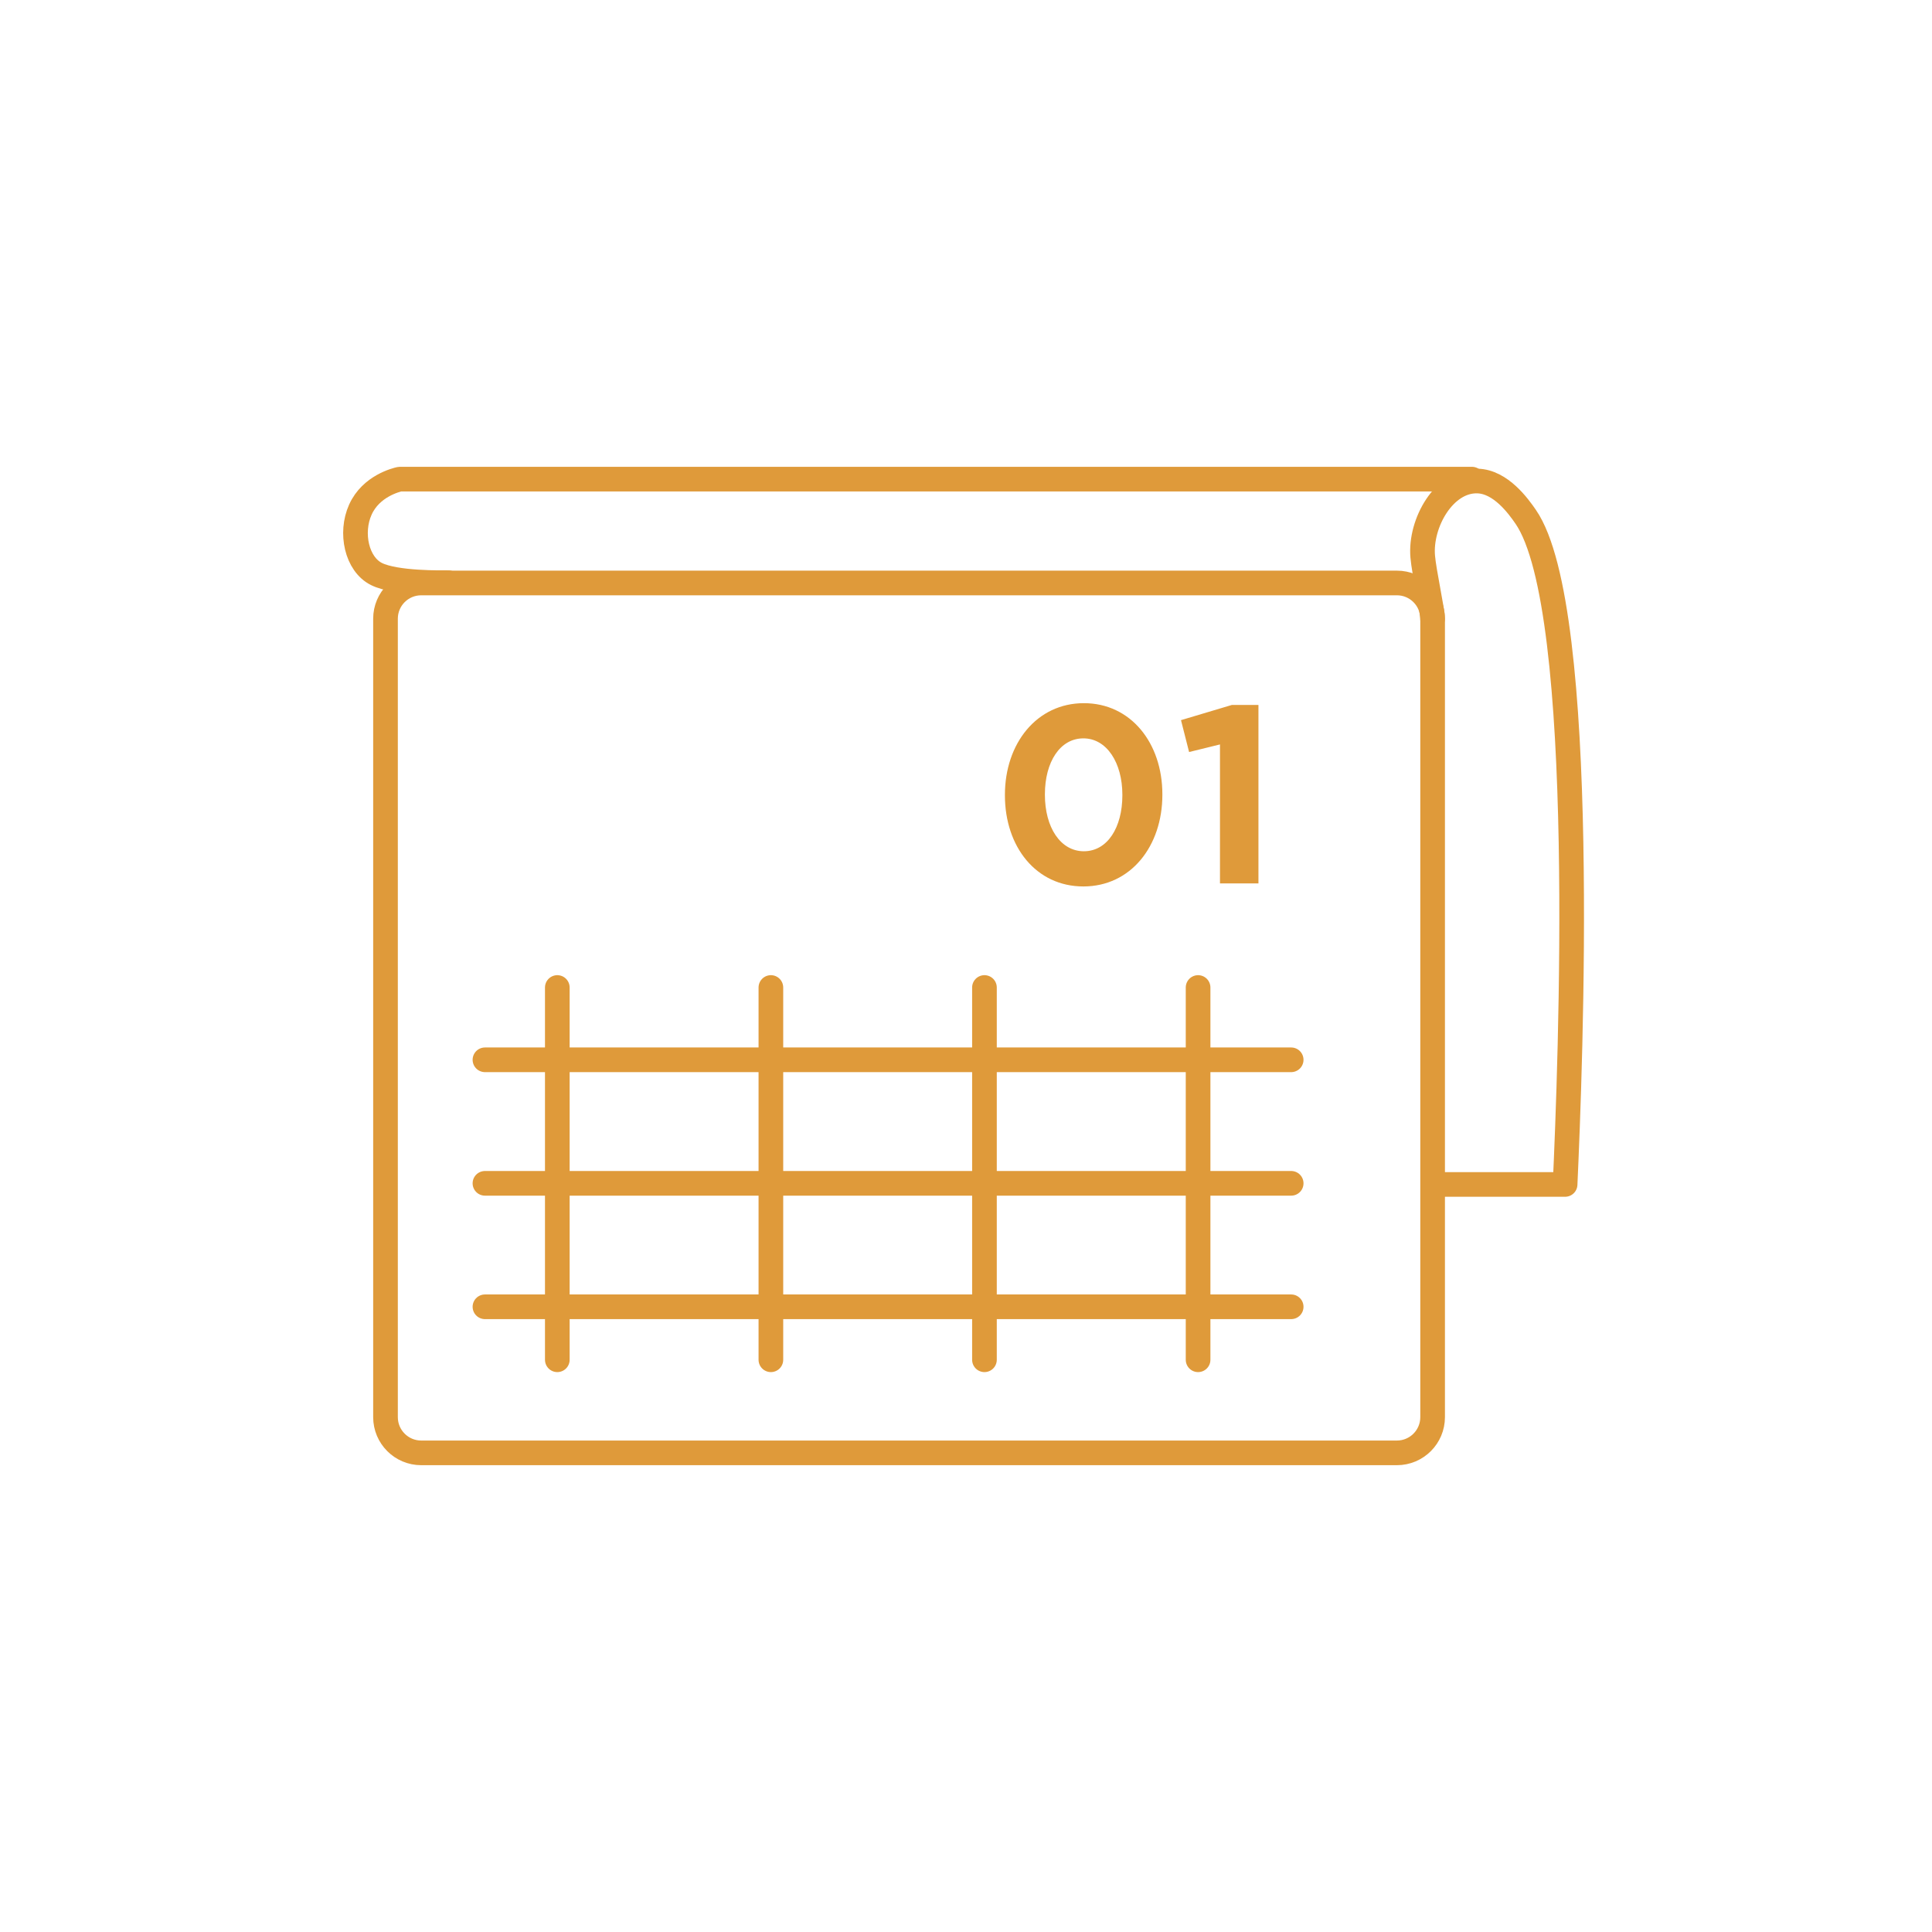
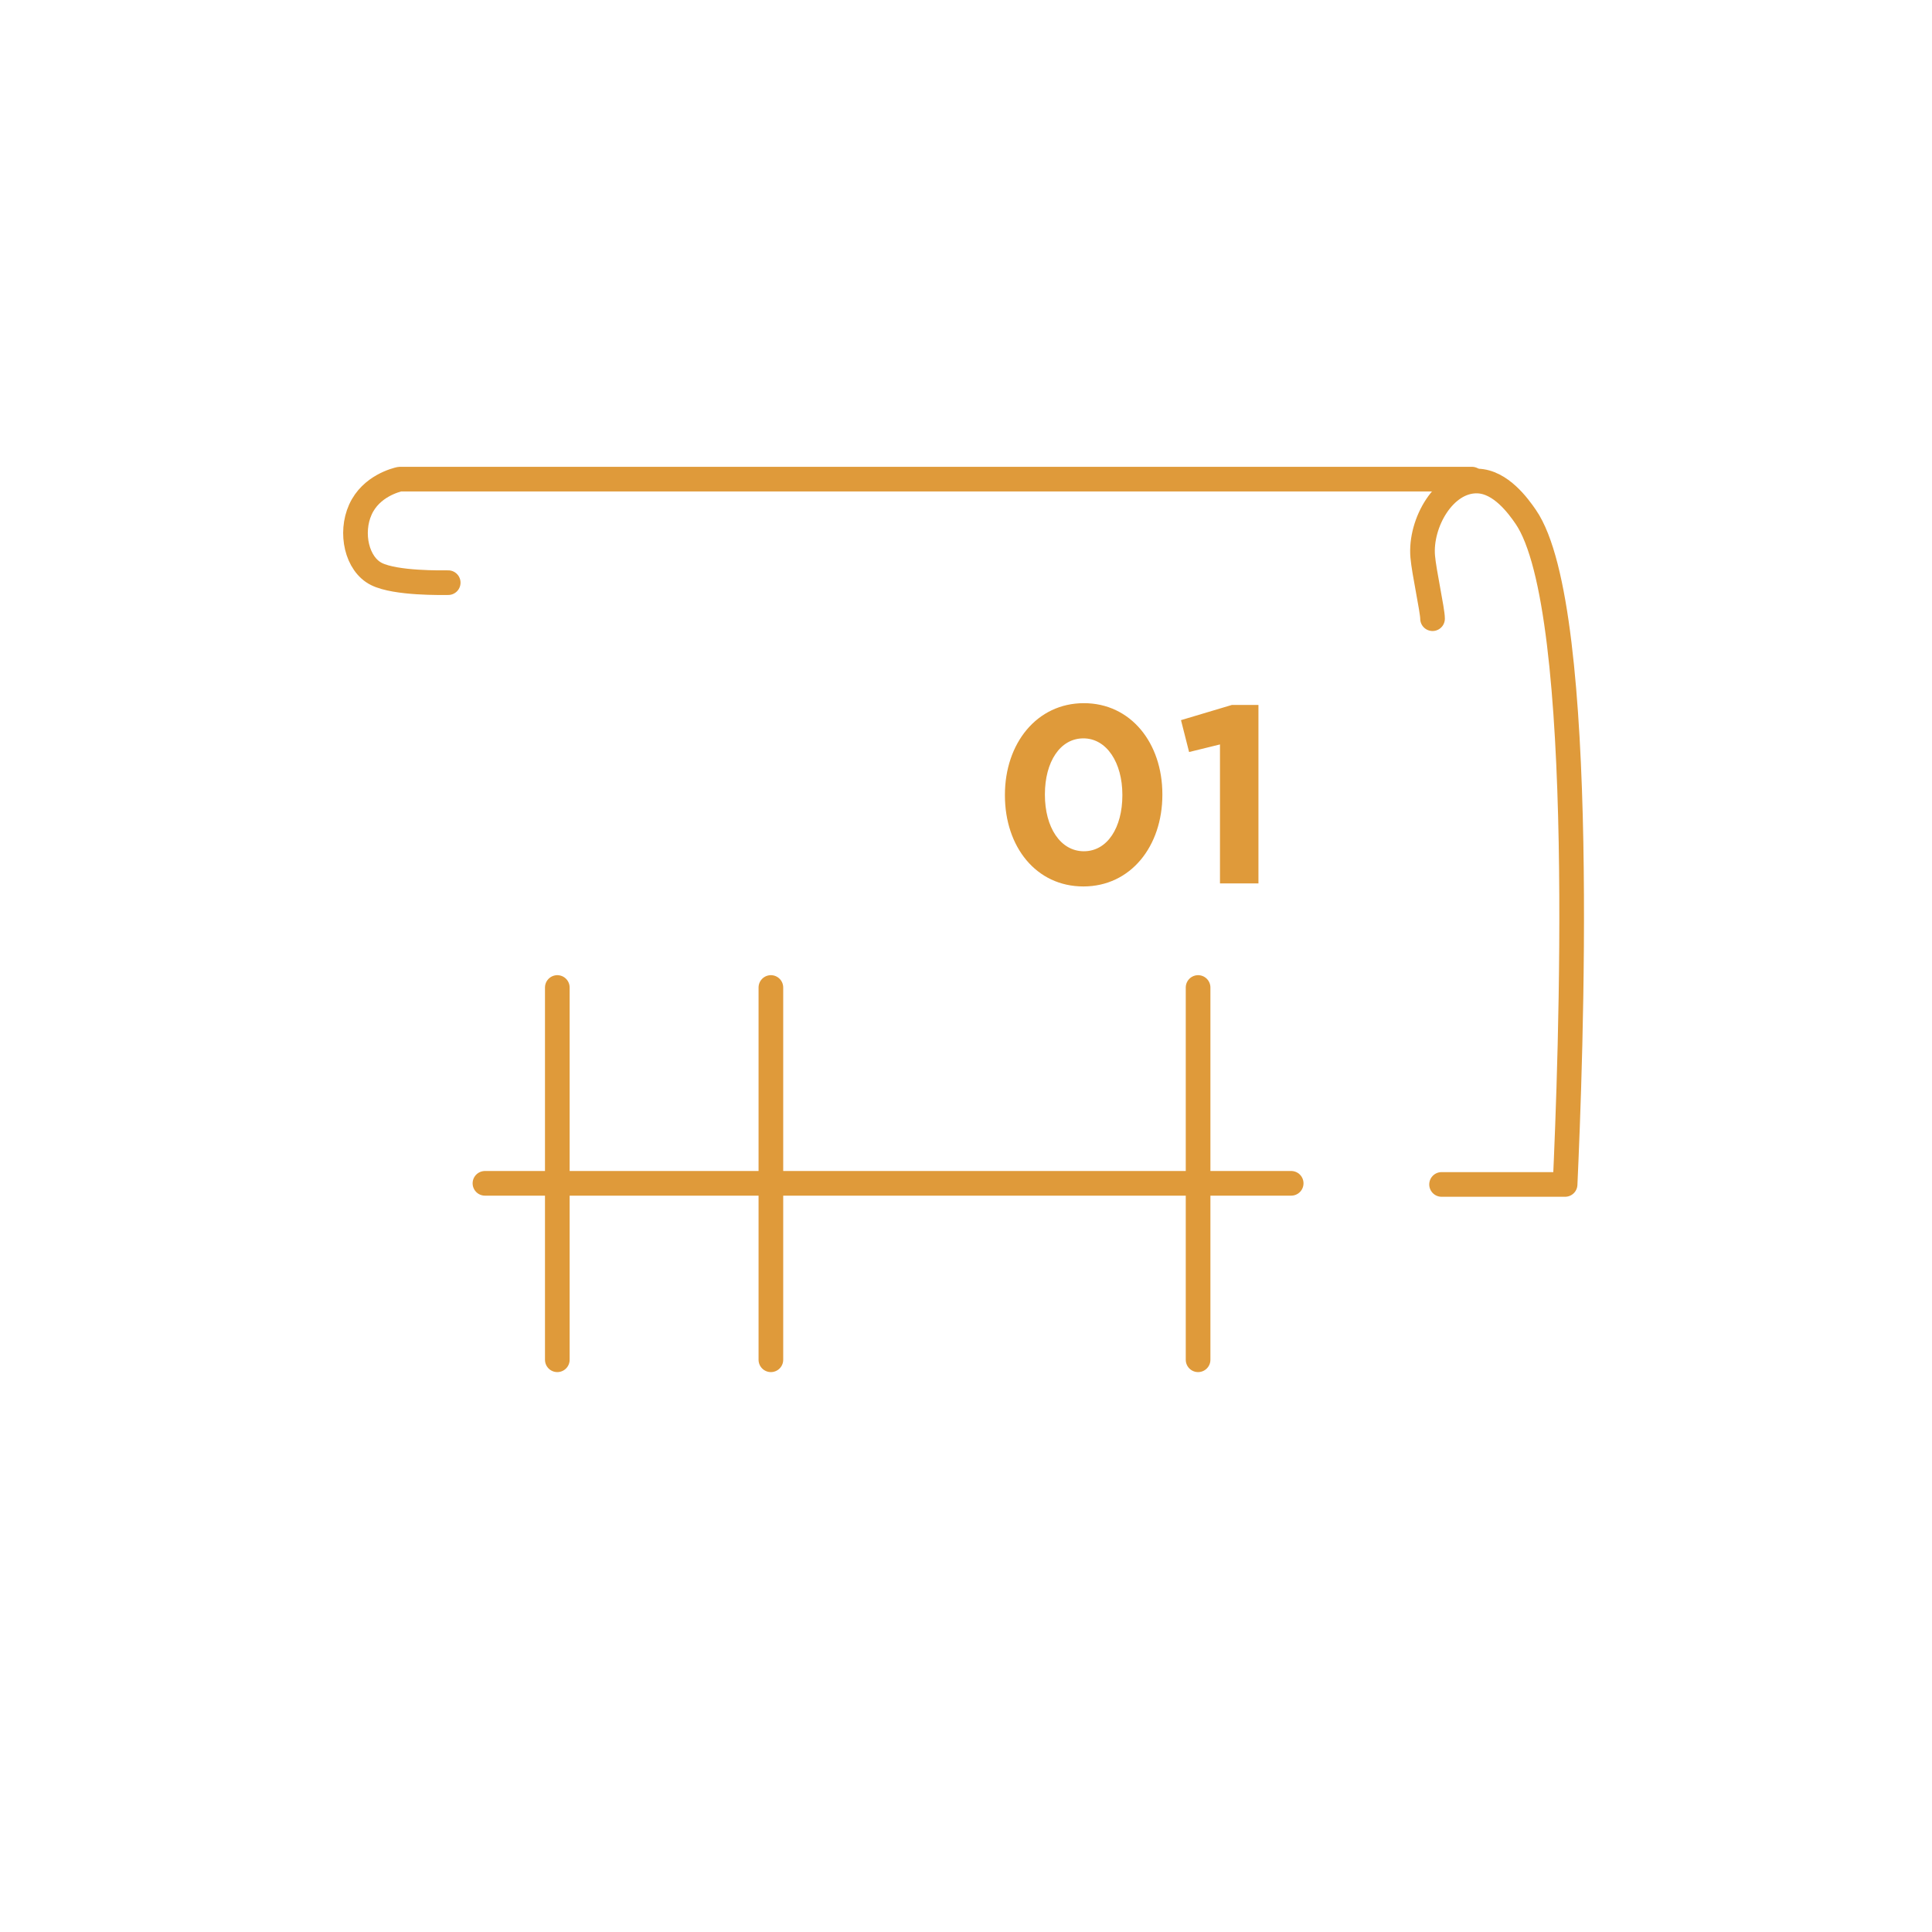
<svg xmlns="http://www.w3.org/2000/svg" width="125" height="125" viewBox="0 0 125 125" fill="none">
-   <path d="M90.379 37.718H27.253C25.976 37.718 24.942 38.753 24.942 40.029V91.689C24.942 92.965 25.976 94 27.253 94H90.379C91.656 94 92.69 92.965 92.69 91.689V40.029C92.69 38.753 91.656 37.718 90.379 37.718Z" stroke="#DF9A3A" stroke-width="1.595" stroke-linecap="round" stroke-linejoin="round" />
  <path d="M28.999 37.698C28.629 37.698 25.612 37.764 24.358 37.139C23.083 36.505 22.636 34.479 23.317 32.97C24.008 31.437 25.658 31.046 25.866 31H95.234" stroke="#DF9A3A" stroke-width="1.595" stroke-linecap="round" stroke-linejoin="round" />
  <path d="M92.685 40.029C92.685 39.481 92.136 37.028 92.05 36.012C91.862 33.844 93.436 31.071 95.585 31.122C97.103 31.152 98.261 32.782 98.713 33.438C102.796 39.369 101.597 69.203 101.262 76.633H93.269" stroke="#DF9A3A" stroke-width="1.595" stroke-linecap="round" stroke-linejoin="round" />
-   <path d="M31.376 68.569H83.539" stroke="#DF9A3A" stroke-width="1.595" stroke-linecap="round" stroke-linejoin="round" />
  <path d="M31.376 76.561H83.539" stroke="#DF9A3A" stroke-width="1.595" stroke-linecap="round" stroke-linejoin="round" />
-   <path d="M31.376 84.549H83.539" stroke="#DF9A3A" stroke-width="1.595" stroke-linecap="round" stroke-linejoin="round" />
  <path d="M49.876 63.891V87.977" stroke="#DF9A3A" stroke-width="1.595" stroke-linecap="round" stroke-linejoin="round" />
-   <path d="M63.694 63.891V87.977" stroke="#DF9A3A" stroke-width="1.595" stroke-linecap="round" stroke-linejoin="round" />
  <path d="M77.516 63.891V87.977" stroke="#DF9A3A" stroke-width="1.595" stroke-linecap="round" stroke-linejoin="round" />
  <path d="M36.058 63.891V87.977" stroke="#DF9A3A" stroke-width="1.595" stroke-linecap="round" stroke-linejoin="round" />
  <path d="M70.095 57.353C73.157 57.353 75.205 54.749 75.205 51.424V51.391C75.205 48.067 73.157 45.495 70.127 45.495C67.081 45.495 65.018 48.099 65.018 51.424V51.457C65.018 54.782 67.032 57.353 70.095 57.353ZM70.127 55.076C68.604 55.076 67.605 53.52 67.605 51.424V51.391C67.605 49.295 68.588 47.772 70.095 47.772C71.602 47.772 72.617 49.344 72.617 51.424V51.457C72.617 53.537 71.651 55.076 70.127 55.076ZM78.932 57.156H81.421V45.61H79.702L76.41 46.593L76.934 48.656L78.932 48.165V57.156Z" fill="#DF9A3A" />
</svg>